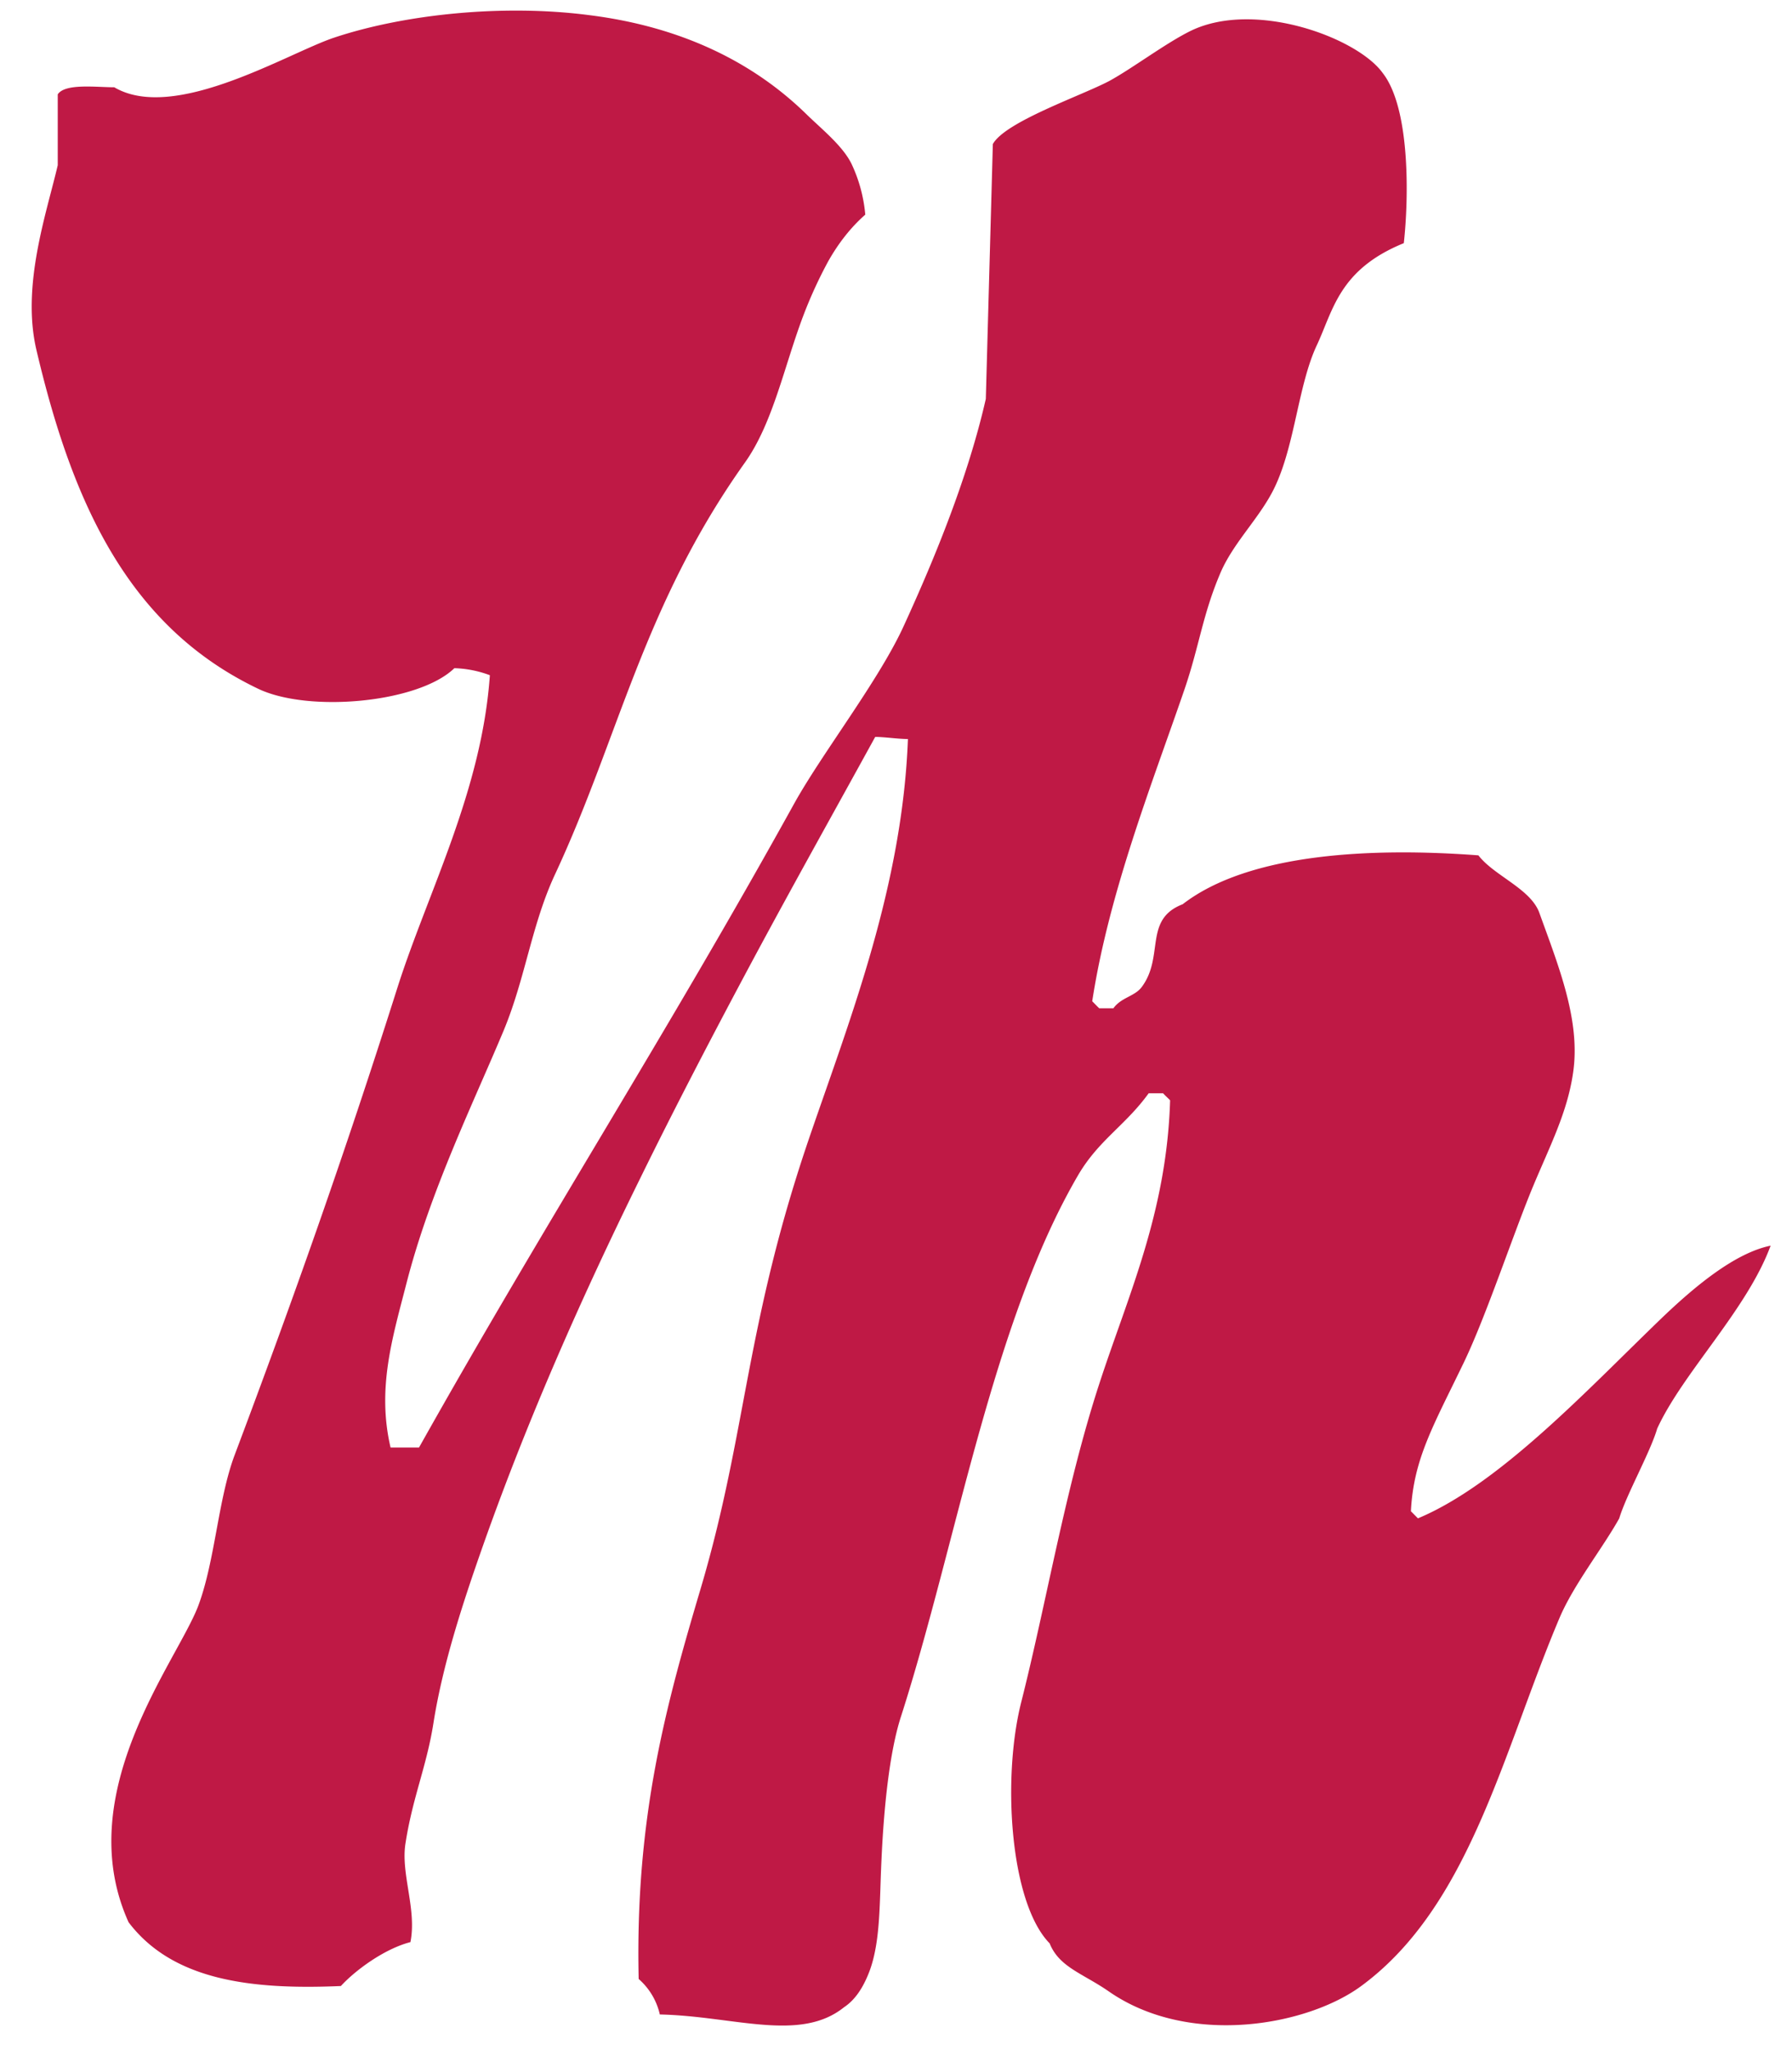
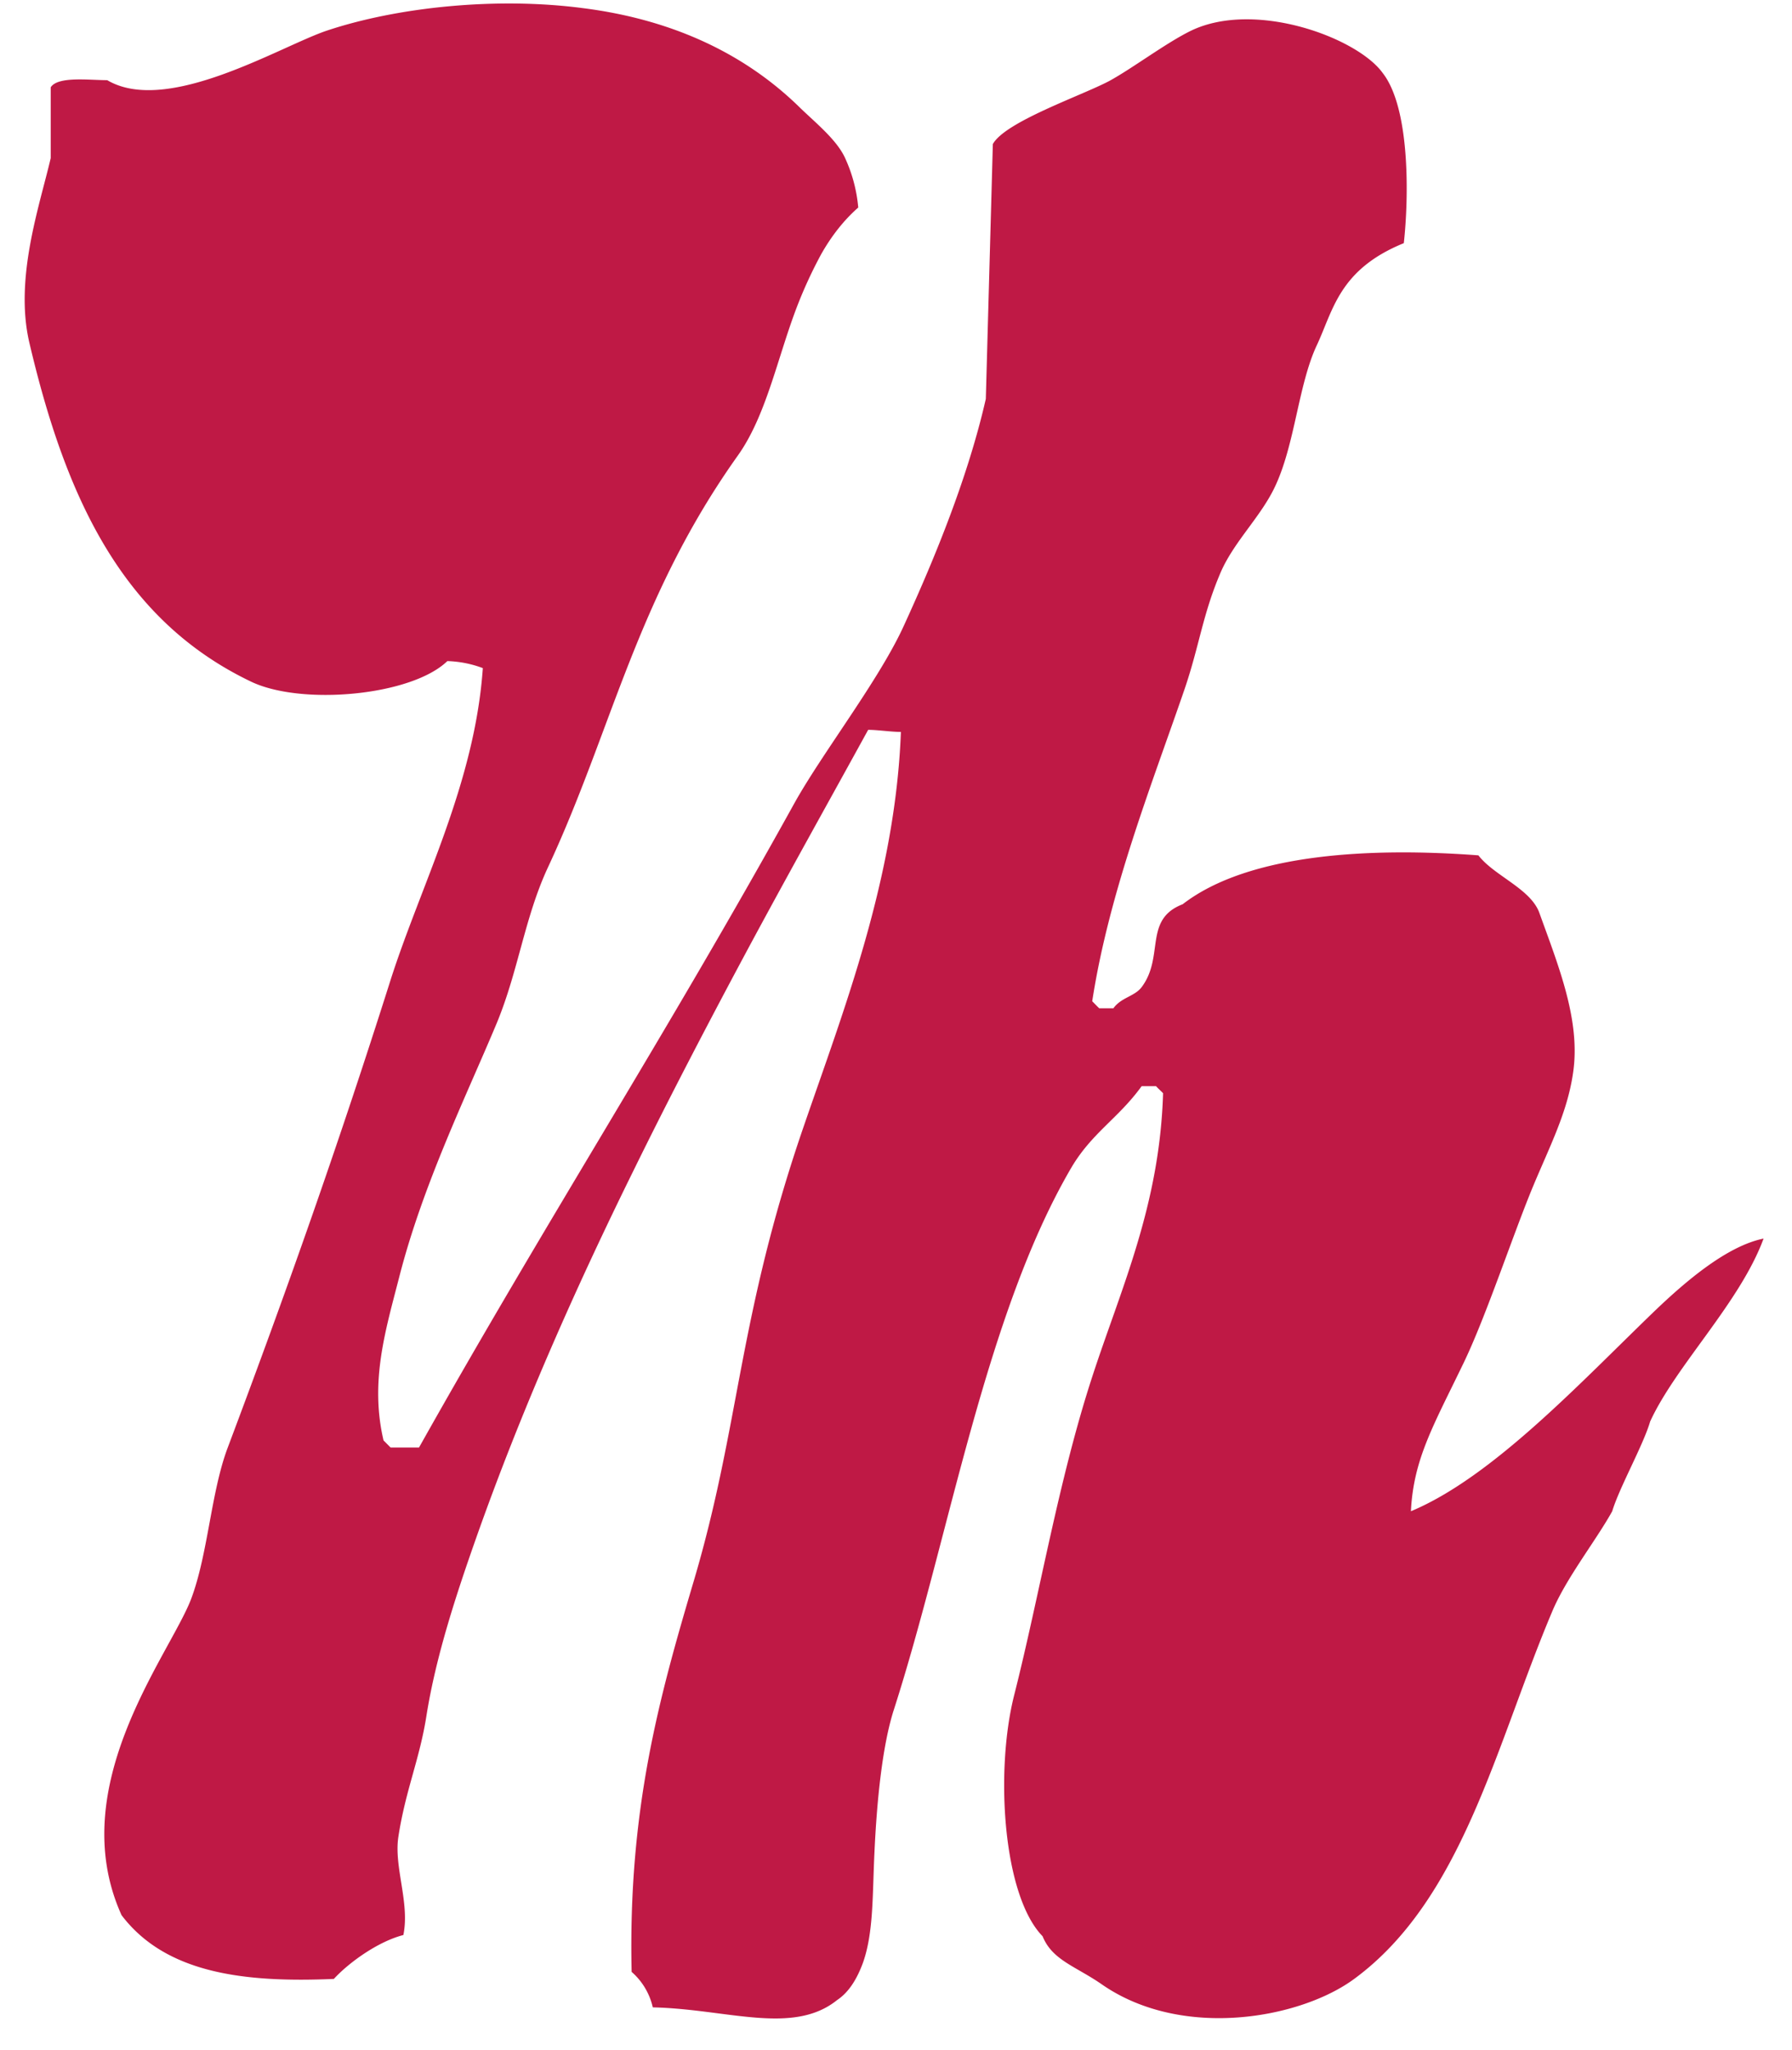
<svg xmlns="http://www.w3.org/2000/svg" height="2500" viewBox="1.166 1.162 26.615 31.197" width="2185">
-   <path d="m6.783 23.187h.433c1.934-3.445 3.76-6.277 5.704-9.79.426-.771 1.305-1.897 1.679-2.728.481-1.05.975-2.268 1.241-3.437l.107-3.878c.191-.342 1.349-.736 1.77-.959.35-.19.872-.585 1.25-.768.974-.465 2.525.108 2.911.645.422.537.398 1.905.322 2.59-.986.401-1.074 1.021-1.324 1.554-.275.585-.33 1.472-.617 2.109-.21.477-.632.859-.843 1.34-.278.645-.326 1.126-.557 1.798-.485 1.412-1.145 3.075-1.4 4.734.036.035.068.071.107.107h.215c.12-.167.322-.179.43-.322.35-.466.024-1.03.624-1.261 1.019-.788 2.916-.863 4.5-.744.238.31.79.505.926.871.29.808.636 1.647.513 2.447-.087.596-.354 1.11-.609 1.722-.302.728-.712 1.969-1.05 2.673-.465.966-.767 1.468-.807 2.267l.107.108c1.237-.517 2.566-1.945 3.688-3.027.513-.494 1.13-1.01 1.678-1.122-.358.974-1.336 1.933-1.726 2.784-.104.358-.47 1.007-.577 1.365-.25.45-.692 1.006-.907 1.511-.863 2.037-1.364 4.388-3.019 5.605-.82.604-2.613.93-3.834.087-.398-.278-.76-.37-.907-.736-.605-.62-.724-2.51-.434-3.663.39-1.54.676-3.278 1.19-4.853.433-1.332 1.026-2.601 1.077-4.312-.035-.036-.075-.071-.107-.107h-.219c-.354.49-.756.708-1.07 1.24-1.312 2.244-1.853 5.61-2.7 8.247-.176.545-.26 1.396-.295 2.164-.032.652-.012 1.225-.175 1.686-.092.25-.215.45-.394.569-.672.541-1.678.135-2.804.111a1.012 1.012 0 0 0 -.322-.54c-.056-2.475.421-4.181.95-5.963.704-2.387.669-4.006 1.671-6.91.605-1.762 1.392-3.77 1.476-5.994-.147 0-.354-.032-.498-.032-.616 1.122-1.225 2.208-1.857 3.385-.573 1.07-1.174 2.22-1.718 3.33-.888 1.801-1.707 3.655-2.375 5.54-.318.9-.629 1.846-.772 2.753-.103.656-.318 1.13-.426 1.834-.071.461.176 1.002.076 1.496-.386.099-.827.417-1.058.668-1.372.06-2.562-.088-3.23-.97-.887-1.962.732-3.959 1.058-4.81.259-.688.302-1.627.557-2.303.88-2.339 1.67-4.566 2.478-7.116.462-1.448 1.281-2.987 1.404-4.746a1.673 1.673 0 0 0 -.54-.107c-.546.529-2.216.68-2.984.314-1.973-.942-2.828-2.82-3.377-5.163-.227-.978.155-2.072.326-2.804v-1.078c.111-.171.585-.108.86-.108.918.541 2.64-.52 3.345-.755 1.074-.358 2.577-.513 3.886-.342 1.424.179 2.514.731 3.317 1.523.231.223.541.473.672.744.112.239.183.497.207.768-.222.195-.41.437-.565.712a6.803 6.803 0 0 0 -.377.823c-.29.764-.462 1.639-.891 2.24-1.544 2.171-1.914 4.176-2.888 6.264-.354.76-.45 1.572-.776 2.363-.465 1.114-1.122 2.45-1.484 3.859-.21.819-.453 1.595-.242 2.498" fill="#bf1945" fill-rule="evenodd" />
+   <path d="m6.783 23.187h.433c1.934-3.445 3.76-6.277 5.704-9.79.426-.771 1.305-1.897 1.679-2.728.481-1.05.975-2.268 1.241-3.437l.107-3.878c.191-.342 1.349-.736 1.77-.959.35-.19.872-.585 1.25-.768.974-.465 2.525.108 2.911.645.422.537.398 1.905.322 2.59-.986.401-1.074 1.021-1.324 1.554-.275.585-.33 1.472-.617 2.109-.21.477-.632.859-.843 1.34-.278.645-.326 1.126-.557 1.798-.485 1.412-1.145 3.075-1.4 4.734.036.035.068.071.107.107h.215c.12-.167.322-.179.43-.322.35-.466.024-1.03.624-1.261 1.019-.788 2.916-.863 4.5-.744.238.31.79.505.926.871.29.808.636 1.647.513 2.447-.087.596-.354 1.11-.609 1.722-.302.728-.712 1.969-1.05 2.673-.465.966-.767 1.468-.807 2.267c1.237-.517 2.566-1.945 3.688-3.027.513-.494 1.13-1.01 1.678-1.122-.358.974-1.336 1.933-1.726 2.784-.104.358-.47 1.007-.577 1.365-.25.45-.692 1.006-.907 1.511-.863 2.037-1.364 4.388-3.019 5.605-.82.604-2.613.93-3.834.087-.398-.278-.76-.37-.907-.736-.605-.62-.724-2.51-.434-3.663.39-1.54.676-3.278 1.19-4.853.433-1.332 1.026-2.601 1.077-4.312-.035-.036-.075-.071-.107-.107h-.219c-.354.49-.756.708-1.07 1.24-1.312 2.244-1.853 5.61-2.7 8.247-.176.545-.26 1.396-.295 2.164-.032.652-.012 1.225-.175 1.686-.092.25-.215.45-.394.569-.672.541-1.678.135-2.804.111a1.012 1.012 0 0 0 -.322-.54c-.056-2.475.421-4.181.95-5.963.704-2.387.669-4.006 1.671-6.91.605-1.762 1.392-3.77 1.476-5.994-.147 0-.354-.032-.498-.032-.616 1.122-1.225 2.208-1.857 3.385-.573 1.07-1.174 2.22-1.718 3.33-.888 1.801-1.707 3.655-2.375 5.54-.318.9-.629 1.846-.772 2.753-.103.656-.318 1.13-.426 1.834-.071.461.176 1.002.076 1.496-.386.099-.827.417-1.058.668-1.372.06-2.562-.088-3.23-.97-.887-1.962.732-3.959 1.058-4.81.259-.688.302-1.627.557-2.303.88-2.339 1.67-4.566 2.478-7.116.462-1.448 1.281-2.987 1.404-4.746a1.673 1.673 0 0 0 -.54-.107c-.546.529-2.216.68-2.984.314-1.973-.942-2.828-2.82-3.377-5.163-.227-.978.155-2.072.326-2.804v-1.078c.111-.171.585-.108.86-.108.918.541 2.64-.52 3.345-.755 1.074-.358 2.577-.513 3.886-.342 1.424.179 2.514.731 3.317 1.523.231.223.541.473.672.744.112.239.183.497.207.768-.222.195-.41.437-.565.712a6.803 6.803 0 0 0 -.377.823c-.29.764-.462 1.639-.891 2.24-1.544 2.171-1.914 4.176-2.888 6.264-.354.76-.45 1.572-.776 2.363-.465 1.114-1.122 2.45-1.484 3.859-.21.819-.453 1.595-.242 2.498" fill="#bf1945" fill-rule="evenodd" />
</svg>